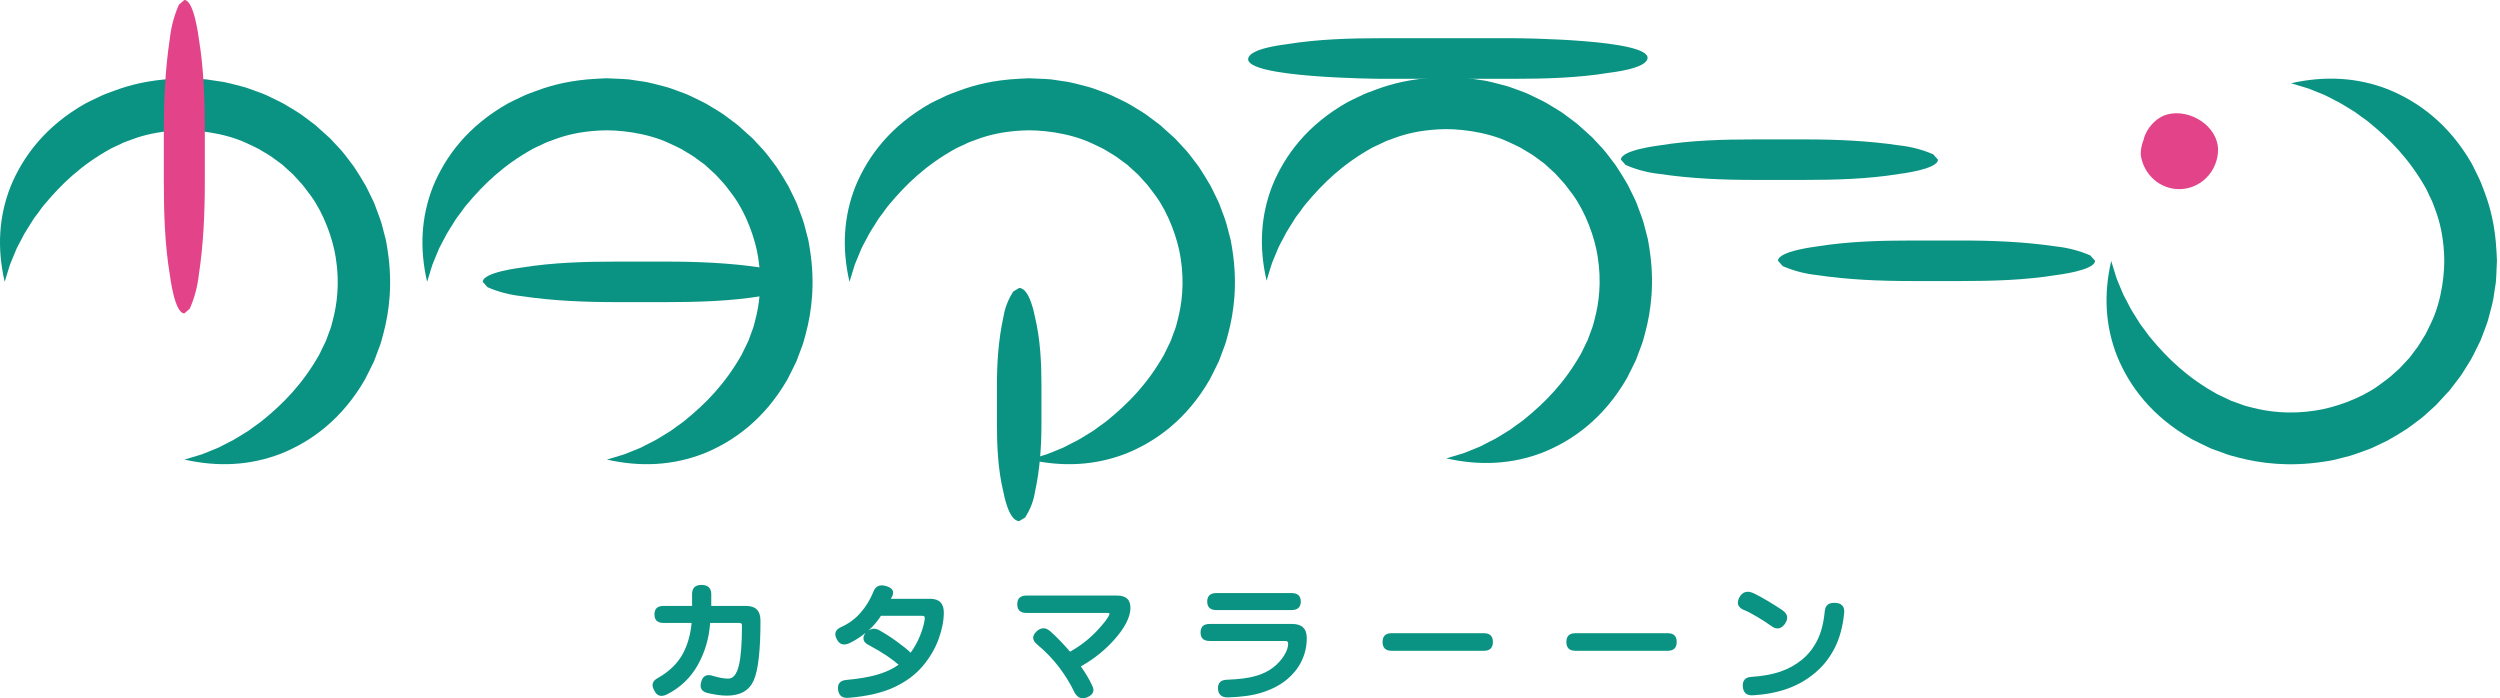
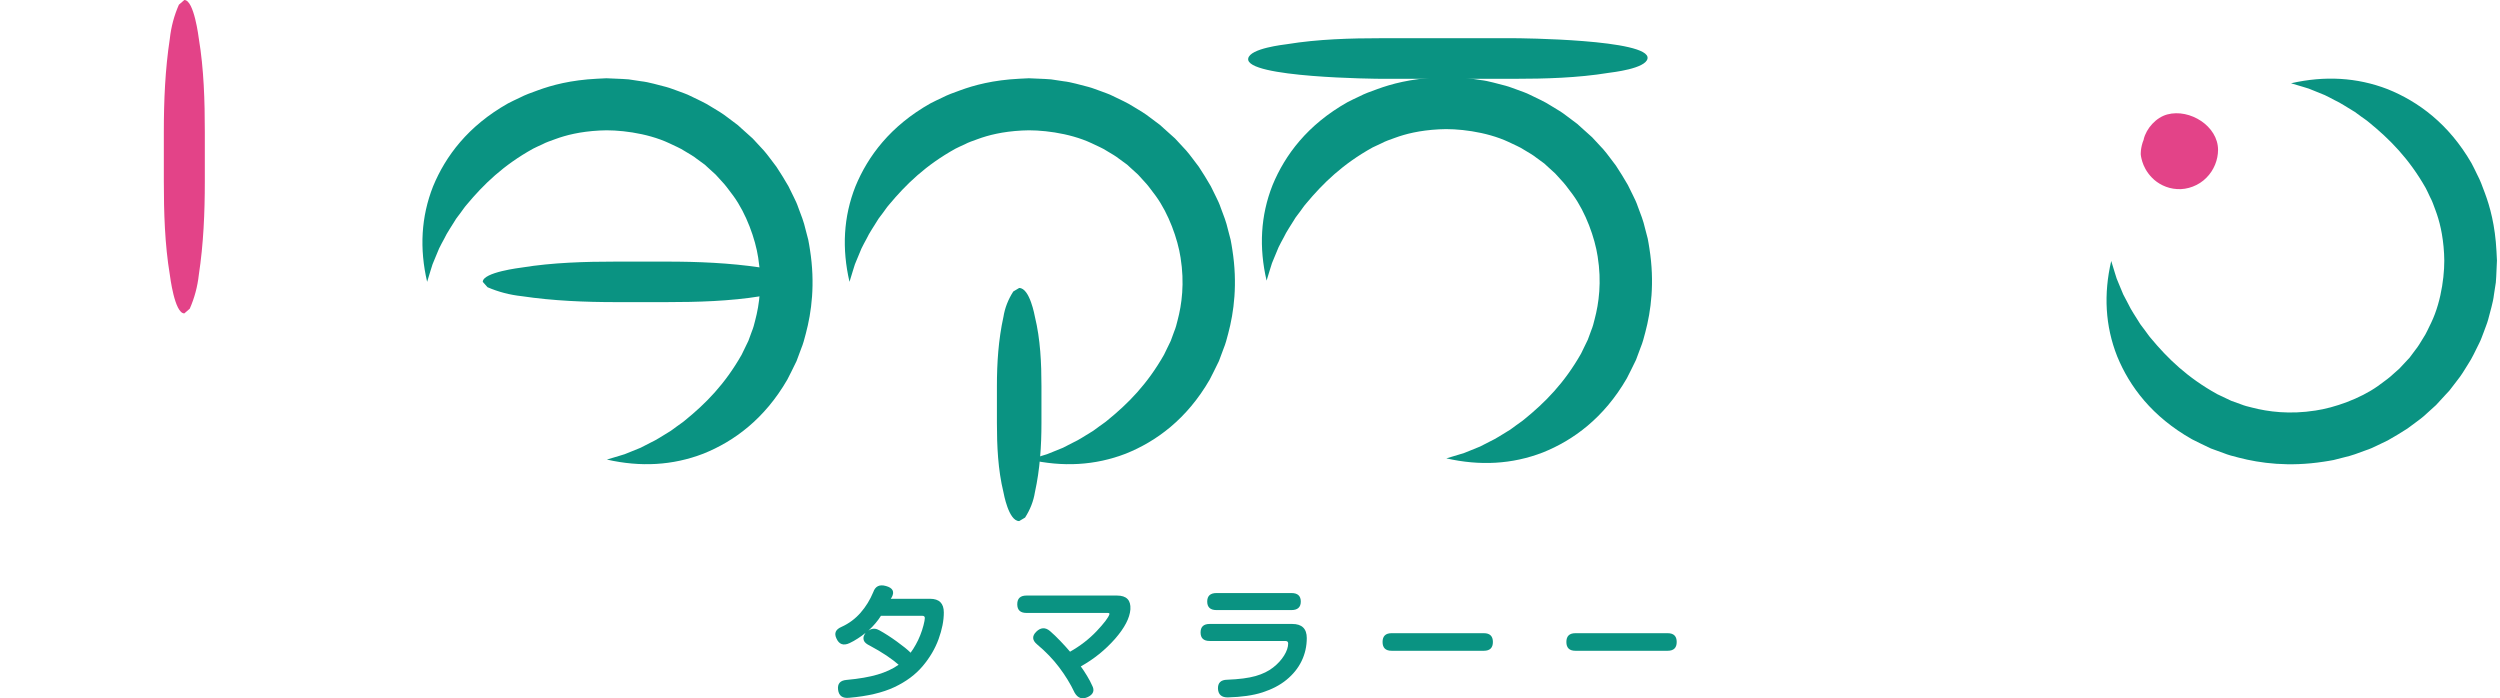
<svg xmlns="http://www.w3.org/2000/svg" width="358" height="100" viewBox="0 0 358 100" fill="none">
  <g clip-path="url(#clip0_3037_15776)">
-     <path d="M0.671 40.363C0.845 39.78 1.019 39.211 1.193 38.654C1.274 38.376 1.354 38.111 1.448 37.846C1.555 37.581 1.662 37.33 1.77 37.065C1.984 36.561 2.185 36.071 2.386 35.581C2.614 35.104 2.868 34.654 3.11 34.203C3.538 33.289 4.128 32.481 4.624 31.647C4.852 31.223 5.2 30.865 5.468 30.468C5.763 30.084 6.004 29.686 6.326 29.328C8.764 26.401 11.579 23.659 15.853 21.288C16.215 21.102 16.657 20.903 17.18 20.665C17.689 20.387 18.319 20.175 19.056 19.91C20.53 19.367 22.567 18.837 25.367 18.691C27.846 18.532 32.094 18.983 35.337 20.506C36.128 20.903 36.932 21.208 37.575 21.645C38.245 22.043 38.848 22.387 39.304 22.758C39.773 23.102 40.161 23.394 40.429 23.579C40.671 23.805 40.805 23.924 40.805 23.924C40.805 23.924 41.26 24.334 41.997 25.01C42.332 25.381 42.734 25.818 43.19 26.321C43.632 26.825 44.047 27.447 44.53 28.057C46.379 30.6 47.679 34.23 48.081 36.892C48.671 40.548 48.255 43.608 47.652 45.874C47.518 46.443 47.371 46.986 47.17 47.463C46.996 47.953 46.835 48.391 46.674 48.814C46.285 49.609 45.964 50.272 45.709 50.801C43.31 55.027 40.55 57.809 37.575 60.22C37.213 60.538 36.798 60.776 36.423 61.068C36.021 61.333 35.659 61.677 35.23 61.902C34.399 62.392 33.569 62.975 32.644 63.399C32.188 63.624 31.733 63.876 31.25 64.115C30.754 64.313 30.259 64.512 29.749 64.724C29.495 64.83 29.227 64.936 28.959 65.042C28.691 65.121 28.409 65.201 28.141 65.293C27.578 65.466 27.002 65.638 26.413 65.81C31.197 66.896 35.82 66.671 40.242 64.962C44.597 63.214 48.979 60.021 52.248 54.365C52.624 53.663 53.053 52.762 53.575 51.702C53.79 51.146 54.004 50.55 54.245 49.901C54.513 49.265 54.701 48.55 54.902 47.768C55.719 44.708 56.269 40.641 55.491 35.74C55.411 35.289 55.357 34.826 55.25 34.336C55.13 33.859 54.996 33.355 54.862 32.852C54.634 31.819 54.232 30.785 53.83 29.739C53.656 29.209 53.414 28.692 53.16 28.189C52.905 27.686 52.664 27.169 52.409 26.666C51.846 25.699 51.27 24.745 50.694 23.884C50.051 23.063 49.488 22.241 48.898 21.566C48.295 20.903 47.746 20.321 47.29 19.83C46.299 18.93 45.682 18.387 45.682 18.387C45.682 18.387 45.495 18.228 45.173 17.923C44.825 17.658 44.302 17.274 43.672 16.797C43.056 16.307 42.252 15.817 41.354 15.287C40.483 14.717 39.438 14.267 38.366 13.737C37.83 13.459 37.254 13.287 36.677 13.061C36.088 12.863 35.511 12.611 34.908 12.452C33.689 12.161 32.496 11.763 31.29 11.631C30.687 11.538 30.111 11.459 29.535 11.366C28.959 11.313 28.409 11.3 27.873 11.273C27.337 11.246 26.828 11.233 26.346 11.207C25.863 11.233 25.421 11.246 25.006 11.273C21.254 11.459 18.52 12.2 16.537 12.929C15.532 13.287 14.701 13.591 14.017 13.949C13.321 14.28 12.744 14.545 12.249 14.81C6.527 18.042 3.311 22.361 1.528 26.679C-0.2 31.05 -0.428 35.621 0.671 40.35V40.363Z" fill="#0A9382" />
    <path d="M61.163 40.363C61.337 39.78 61.511 39.211 61.685 38.654C61.766 38.376 61.846 38.111 61.94 37.846C62.047 37.581 62.154 37.33 62.262 37.065C62.476 36.561 62.677 36.071 62.878 35.581C63.106 35.104 63.361 34.654 63.602 34.203C64.031 33.289 64.62 32.481 65.116 31.647C65.344 31.223 65.692 30.865 65.96 30.468C66.255 30.084 66.496 29.686 66.818 29.328C69.257 26.401 72.071 23.659 76.346 21.288C76.707 21.102 77.15 20.903 77.672 20.665C78.181 20.387 78.811 20.175 79.548 19.91C81.022 19.367 83.059 18.837 85.86 18.691C88.339 18.532 92.587 18.983 95.829 20.506C96.62 20.903 97.424 21.208 98.067 21.645C98.737 22.043 99.34 22.387 99.796 22.758C100.265 23.102 100.654 23.394 100.922 23.579C101.163 23.805 101.297 23.924 101.297 23.924C101.297 23.924 101.752 24.334 102.489 25.01C102.824 25.381 103.226 25.818 103.682 26.321C104.124 26.825 104.54 27.447 105.022 28.057C106.871 30.6 108.171 34.23 108.573 36.892C109.163 40.548 108.747 43.608 108.144 45.874C108.01 46.443 107.863 46.986 107.662 47.463C107.488 47.953 107.327 48.391 107.166 48.814C106.778 49.609 106.456 50.272 106.201 50.801C103.803 55.027 101.042 57.809 98.067 60.22C97.706 60.538 97.29 60.776 96.915 61.068C96.513 61.333 96.151 61.677 95.722 61.902C94.891 62.392 94.061 62.975 93.136 63.399C92.68 63.624 92.225 63.876 91.742 64.115C91.247 64.313 90.751 64.512 90.242 64.724C89.987 64.83 89.719 64.936 89.451 65.042C89.183 65.121 88.901 65.201 88.633 65.293C88.071 65.466 87.495 65.638 86.905 65.81C91.689 66.896 96.312 66.671 100.734 64.962C105.089 63.214 109.471 60.021 112.741 54.365C113.116 53.663 113.545 52.762 114.067 51.702C114.282 51.146 114.496 50.55 114.737 49.901C115.005 49.265 115.193 48.55 115.394 47.768C116.211 44.708 116.761 40.641 115.984 35.74C115.903 35.289 115.85 34.826 115.742 34.336C115.622 33.859 115.488 33.355 115.354 32.852C115.126 31.819 114.724 30.785 114.322 29.739C114.148 29.209 113.907 28.692 113.652 28.189C113.397 27.686 113.156 27.169 112.902 26.666C112.339 25.699 111.762 24.745 111.186 23.884C110.543 23.063 109.98 22.241 109.391 21.566C108.788 20.903 108.238 20.321 107.783 19.83C106.791 18.93 106.175 18.387 106.175 18.387C106.175 18.387 105.987 18.228 105.665 17.923C105.317 17.658 104.794 17.274 104.165 16.797C103.548 16.307 102.744 15.817 101.846 15.287C100.975 14.717 99.93 14.267 98.858 13.737C98.322 13.459 97.746 13.287 97.169 13.061C96.58 12.863 96.004 12.611 95.401 12.452C94.181 12.161 92.989 11.763 91.783 11.631C91.18 11.538 90.603 11.459 90.027 11.366C89.451 11.313 88.901 11.3 88.365 11.273C87.829 11.246 87.32 11.233 86.838 11.207C86.356 11.233 85.913 11.246 85.498 11.273C81.746 11.459 79.012 12.2 77.029 12.929C76.024 13.287 75.193 13.591 74.51 13.949C73.813 14.28 73.237 14.545 72.741 14.81C67.019 18.042 63.803 22.361 62.02 26.679C60.292 31.05 60.064 35.621 61.163 40.35V40.363Z" fill="#0A9382" />
    <path d="M121.647 40.363C121.821 39.78 121.996 39.211 122.17 38.654C122.25 38.376 122.331 38.111 122.424 37.846C122.532 37.581 122.639 37.33 122.746 37.065C122.961 36.561 123.162 36.071 123.363 35.581C123.59 35.104 123.845 34.654 124.086 34.203C124.515 33.289 125.105 32.481 125.6 31.647C125.828 31.223 126.177 30.865 126.445 30.468C126.739 30.084 126.981 29.686 127.302 29.328C129.741 26.401 132.555 23.659 136.83 21.288C137.192 21.102 137.634 20.903 138.156 20.665C138.666 20.387 139.295 20.175 140.033 19.91C141.507 19.367 143.543 18.837 146.344 18.691C148.823 18.532 153.071 18.983 156.314 20.506C157.105 20.903 157.909 21.208 158.552 21.645C159.222 22.043 159.825 22.387 160.28 22.758C160.749 23.102 161.138 23.394 161.406 23.579C161.647 23.805 161.781 23.924 161.781 23.924C161.781 23.924 162.237 24.334 162.974 25.01C163.309 25.381 163.711 25.818 164.166 26.321C164.609 26.825 165.024 27.447 165.507 28.057C167.356 30.6 168.656 34.23 169.058 36.892C169.647 40.548 169.232 43.608 168.629 45.874C168.495 46.443 168.347 46.986 168.146 47.463C167.972 47.953 167.811 48.391 167.651 48.814C167.262 49.609 166.94 50.272 166.686 50.801C164.287 55.027 161.527 57.809 158.552 60.22C158.19 60.538 157.775 60.776 157.399 61.068C156.997 61.333 156.635 61.677 156.207 61.902C155.376 62.392 154.545 62.975 153.62 63.399C153.165 63.624 152.709 63.876 152.227 64.115C151.731 64.313 151.235 64.512 150.726 64.724C150.471 64.83 150.203 64.936 149.935 65.042C149.667 65.121 149.386 65.201 149.118 65.293C148.555 65.466 147.979 65.638 147.389 65.81C152.173 66.896 156.796 66.671 161.218 64.962C165.573 63.214 169.955 60.021 173.225 54.365C173.6 53.663 174.029 52.762 174.552 51.702C174.766 51.146 174.981 50.55 175.222 49.901C175.49 49.265 175.677 48.55 175.878 47.768C176.696 44.708 177.245 40.641 176.468 35.74C176.388 35.289 176.334 34.826 176.227 34.336C176.106 33.859 175.972 33.355 175.838 32.852C175.61 31.819 175.208 30.785 174.806 29.739C174.632 29.209 174.391 28.692 174.136 28.189C173.882 27.686 173.64 27.169 173.386 26.666C172.823 25.699 172.247 24.745 171.671 23.884C171.027 23.063 170.465 22.241 169.875 21.566C169.272 20.903 168.723 20.321 168.267 19.83C167.275 18.93 166.659 18.387 166.659 18.387C166.659 18.387 166.471 18.228 166.15 17.923C165.801 17.658 165.279 17.274 164.649 16.797C164.032 16.307 163.228 15.817 162.331 15.287C161.46 14.717 160.414 14.267 159.342 13.737C158.806 13.459 158.23 13.287 157.654 13.061C157.064 12.863 156.488 12.611 155.885 12.452C154.666 12.161 153.473 11.763 152.267 11.631C151.664 11.538 151.088 11.459 150.512 11.366C149.935 11.313 149.386 11.3 148.85 11.273C148.314 11.246 147.805 11.233 147.322 11.207C146.84 11.233 146.398 11.246 145.982 11.273C142.23 11.459 139.496 12.2 137.513 12.929C136.508 13.287 135.677 13.591 134.994 13.949C134.297 14.28 133.721 14.545 133.225 14.81C127.503 18.042 124.287 22.361 122.505 26.679C120.776 31.05 120.548 35.621 121.647 40.35V40.363Z" fill="#0A9382" />
    <path d="M95.424 37.462H88.242C83.793 37.462 79.129 37.594 74.734 38.31C74.587 38.336 69.133 38.972 69.133 40.363L69.816 41.131C71.384 41.807 73.019 42.231 74.734 42.416C79.196 43.079 83.739 43.264 88.242 43.264H95.424C99.873 43.264 104.536 43.132 108.932 42.416C109.079 42.39 114.533 41.754 114.533 40.363L113.85 39.595C112.282 38.919 110.647 38.495 108.932 38.31C104.469 37.647 99.927 37.462 95.424 37.462Z" fill="#0A9382" />
    <path d="M149.136 60.564V55.292C149.136 52.02 148.989 48.602 148.198 45.357C148.172 45.251 147.475 41.237 145.947 41.237L145.103 41.741C144.366 42.893 143.897 44.099 143.696 45.357C142.972 48.642 142.758 51.98 142.758 55.292V60.564C142.758 63.836 142.905 67.254 143.696 70.499C143.723 70.605 144.419 74.619 145.947 74.619L146.791 74.116C147.528 72.963 147.997 71.758 148.198 70.499C148.922 67.214 149.136 63.876 149.136 60.564Z" fill="#0A9382" />
    <path d="M23.461 18.89V25.99C23.461 30.388 23.595 34.998 24.319 39.343C24.345 39.489 24.989 44.88 26.396 44.88L27.173 44.205C27.856 42.655 28.285 41.038 28.473 39.343C29.143 34.932 29.33 30.441 29.33 25.99V18.89C29.33 14.492 29.196 9.882 28.473 5.537C28.446 5.391 27.803 0 26.396 0L25.618 0.676C24.935 2.225 24.506 3.842 24.319 5.537C23.648 9.948 23.461 14.439 23.461 18.89Z" fill="#E34388" />
    <path d="M328.069 11.922C328.659 12.094 329.235 12.267 329.798 12.439C330.079 12.518 330.347 12.598 330.615 12.69C330.883 12.796 331.138 12.902 331.406 13.008C331.915 13.22 332.411 13.419 332.906 13.618C333.389 13.843 333.844 14.095 334.3 14.333C335.225 14.757 336.042 15.34 336.886 15.83C337.315 16.055 337.677 16.399 338.079 16.665C338.468 16.956 338.87 17.194 339.231 17.512C342.193 19.923 344.967 22.705 347.365 26.931C347.553 27.288 347.754 27.726 347.995 28.242C348.277 28.745 348.491 29.368 348.759 30.097C349.308 31.554 349.844 33.567 349.992 36.336C350.153 38.787 349.697 42.986 348.156 46.192C347.754 46.973 347.446 47.768 347.004 48.404C346.602 49.066 346.253 49.662 345.878 50.113C345.53 50.576 345.235 50.96 345.047 51.225C344.819 51.464 344.699 51.596 344.699 51.596C344.699 51.596 344.283 52.047 343.6 52.775C343.225 53.106 342.783 53.504 342.273 53.954C341.764 54.391 341.134 54.802 340.518 55.279C337.945 57.107 334.273 58.392 331.58 58.789C327.881 59.372 324.786 58.962 322.494 58.365C321.918 58.233 321.369 58.087 320.886 57.889C320.391 57.716 319.948 57.557 319.52 57.398C318.716 57.014 318.046 56.696 317.51 56.445C313.235 54.073 310.421 51.345 307.982 48.404C307.66 48.046 307.419 47.636 307.124 47.264C306.856 46.867 306.508 46.51 306.28 46.086C305.784 45.264 305.195 44.443 304.766 43.529C304.538 43.079 304.283 42.628 304.042 42.151C303.841 41.661 303.64 41.171 303.426 40.668C303.319 40.416 303.211 40.151 303.104 39.886C303.024 39.621 302.943 39.343 302.85 39.078C302.675 38.522 302.501 37.952 302.327 37.369C301.228 42.098 301.456 46.668 303.185 51.04C304.953 55.345 308.183 59.677 313.905 62.909C314.615 63.28 315.526 63.704 316.598 64.22C317.161 64.432 317.764 64.644 318.421 64.883C319.064 65.148 319.788 65.333 320.578 65.532C323.674 66.34 327.788 66.883 332.746 66.115C333.201 66.035 333.67 65.982 334.166 65.876C334.649 65.757 335.158 65.625 335.667 65.492C336.712 65.267 337.757 64.87 338.816 64.472C339.352 64.3 339.875 64.061 340.384 63.81C340.893 63.558 341.416 63.32 341.925 63.068C342.903 62.512 343.868 61.942 344.739 61.372C345.57 60.736 346.401 60.18 347.084 59.597C347.754 59.001 348.344 58.458 348.839 58.008C349.751 57.027 350.3 56.418 350.3 56.418C350.3 56.418 350.461 56.233 350.769 55.915C351.037 55.57 351.426 55.054 351.908 54.431C352.404 53.822 352.9 53.027 353.436 52.139C354.012 51.278 354.468 50.245 355.004 49.185C355.285 48.656 355.459 48.086 355.687 47.516C355.888 46.933 356.143 46.364 356.303 45.768C356.598 44.562 357 43.383 357.134 42.191C357.228 41.595 357.308 41.025 357.402 40.456C357.456 39.886 357.469 39.343 357.496 38.813C357.523 38.283 357.536 37.78 357.563 37.303C357.536 36.826 357.523 36.389 357.496 35.978C357.308 32.269 356.558 29.567 355.821 27.606C355.459 26.613 355.151 25.791 354.789 25.116C354.454 24.427 354.186 23.858 353.918 23.367C350.648 17.711 346.28 14.532 341.911 12.77C337.489 11.061 332.866 10.836 328.082 11.922H328.069Z" fill="#0A9382" />
    <path d="M181.374 40.191C181.548 39.608 181.722 39.038 181.896 38.482C181.977 38.204 182.057 37.939 182.151 37.674C182.258 37.409 182.365 37.157 182.473 36.892C182.687 36.389 182.888 35.899 183.089 35.409C183.317 34.932 183.571 34.481 183.813 34.031C184.241 33.117 184.831 32.309 185.327 31.474C185.555 31.05 185.903 30.693 186.171 30.295C186.466 29.911 186.707 29.514 187.029 29.156C189.468 26.229 192.282 23.486 196.556 21.115C196.918 20.93 197.36 20.731 197.883 20.493C198.392 20.215 199.022 20.003 199.759 19.738C201.233 19.195 203.27 18.665 206.071 18.519C208.55 18.36 212.798 18.81 216.04 20.334C216.831 20.731 217.635 21.036 218.278 21.473C218.948 21.87 219.551 22.215 220.007 22.586C220.476 22.93 220.865 23.222 221.133 23.407C221.374 23.632 221.508 23.752 221.508 23.752C221.508 23.752 221.963 24.162 222.7 24.838C223.035 25.209 223.437 25.646 223.893 26.149C224.335 26.652 224.751 27.275 225.233 27.884C227.082 30.428 228.382 34.057 228.784 36.72C229.374 40.376 228.958 43.436 228.355 45.701C228.221 46.271 228.074 46.814 227.873 47.291C227.699 47.781 227.538 48.218 227.377 48.642C226.988 49.437 226.667 50.099 226.412 50.629C224.014 54.855 221.253 57.637 218.278 60.048C217.916 60.366 217.501 60.604 217.126 60.895C216.724 61.16 216.362 61.505 215.933 61.73C215.102 62.22 214.272 62.803 213.347 63.227C212.891 63.452 212.436 63.704 211.953 63.942C211.458 64.141 210.962 64.34 210.453 64.552C210.198 64.658 209.93 64.763 209.662 64.87C209.394 64.949 209.112 65.028 208.844 65.121C208.282 65.293 207.705 65.466 207.116 65.638C211.9 66.724 216.523 66.499 220.945 64.79C225.3 63.041 229.682 59.849 232.952 54.193C233.327 53.49 233.756 52.59 234.278 51.53C234.493 50.974 234.707 50.377 234.948 49.728C235.216 49.093 235.404 48.377 235.605 47.596C236.422 44.536 236.972 40.469 236.194 35.568C236.114 35.117 236.061 34.654 235.953 34.163C235.833 33.687 235.699 33.183 235.565 32.68C235.337 31.646 234.935 30.613 234.533 29.567C234.359 29.037 234.117 28.52 233.863 28.017C233.608 27.514 233.367 26.997 233.112 26.494C232.55 25.526 231.973 24.573 231.397 23.712C230.754 22.89 230.191 22.069 229.602 21.393C228.999 20.731 228.449 20.148 227.994 19.658C227.002 18.757 226.385 18.214 226.385 18.214C226.385 18.214 226.198 18.055 225.876 17.751C225.528 17.486 225.005 17.102 224.375 16.625C223.759 16.135 222.955 15.644 222.057 15.115C221.186 14.545 220.141 14.095 219.069 13.565C218.533 13.287 217.957 13.114 217.38 12.889C216.791 12.69 216.215 12.439 215.612 12.28C214.392 11.988 213.2 11.591 211.994 11.458C211.391 11.366 210.814 11.286 210.238 11.194C209.662 11.14 209.112 11.127 208.576 11.101C208.04 11.074 207.531 11.061 207.049 11.034C206.566 11.061 206.124 11.074 205.709 11.101C201.957 11.286 199.223 12.028 197.24 12.757C196.235 13.114 195.404 13.419 194.721 13.777C194.024 14.108 193.448 14.373 192.952 14.638C187.23 17.87 184.014 22.188 182.231 26.507C180.503 30.878 180.275 35.448 181.374 40.178V40.191Z" fill="#0A9382" />
-     <path d="M280.901 34.442H273.718C269.269 34.442 264.606 34.574 260.211 35.289C260.063 35.316 254.609 35.952 254.609 37.343C254.837 37.594 255.065 37.859 255.293 38.111C256.861 38.787 258.495 39.211 260.211 39.396C264.673 40.058 269.216 40.244 273.718 40.244H280.901C285.35 40.244 290.013 40.111 294.408 39.396C294.556 39.37 300.01 38.734 300.01 37.343L299.326 36.574C297.758 35.899 296.124 35.475 294.408 35.289C289.946 34.627 285.403 34.442 280.901 34.442Z" fill="#0A9382" />
-     <path d="M258.409 19.963H251.226C246.777 19.963 242.114 20.095 237.719 20.811C237.571 20.837 232.117 21.473 232.117 22.864L232.801 23.632C234.368 24.308 236.003 24.732 237.719 24.917C242.181 25.579 246.724 25.765 251.226 25.765H258.409C262.857 25.765 267.521 25.633 271.916 24.917C272.064 24.891 277.517 24.255 277.517 22.864L276.834 22.096C275.266 21.42 273.631 20.996 271.916 20.811C267.454 20.148 262.911 19.963 258.409 19.963Z" fill="#0A9382" />
    <path d="M216.815 5.471H197.853C193.404 5.471 188.741 5.603 184.346 6.319C183.823 6.398 179.012 6.915 178.744 8.372C178.235 11.141 197.304 11.286 197.853 11.286H216.815C221.264 11.286 225.927 11.154 230.322 10.438C230.845 10.359 235.656 9.842 235.924 8.385C236.433 5.617 217.364 5.471 216.815 5.471Z" fill="#0A9382" />
    <path d="M306.986 19.976C306.731 20.559 306.637 21.115 306.584 21.5C306.543 21.897 306.557 22.135 306.557 22.135C306.557 22.135 306.584 22.506 306.771 23.129C306.959 23.752 307.361 24.626 308.165 25.447C308.955 26.268 310.242 26.997 311.756 27.076C313.244 27.182 314.878 26.56 315.95 25.46C317.049 24.374 317.625 22.864 317.625 21.46C317.625 18.069 313.592 15.525 310.363 16.386C308.768 16.81 307.361 18.36 306.972 19.963L306.986 19.976Z" fill="#E34388" />
-     <path d="M101.839 86.766H106.824C108.218 86.766 108.901 87.469 108.901 88.873C108.901 93.112 108.58 95.973 107.936 97.43C107.293 98.887 106.007 99.616 104.077 99.616C103.635 99.616 103.193 99.576 102.737 99.51C102.281 99.444 101.799 99.351 101.29 99.232C100.472 99.02 100.164 98.503 100.405 97.669C100.633 96.768 101.223 96.476 102.161 96.808C102.523 96.913 102.884 96.993 103.233 97.073C103.581 97.139 103.943 97.178 104.305 97.178C104.988 97.178 105.484 96.569 105.792 95.35C106.1 94.132 106.248 92.198 106.248 89.548C106.248 89.323 106.141 89.204 105.899 89.204H101.692C101.544 91.376 100.955 93.377 99.936 95.205C98.918 97.033 97.457 98.437 95.554 99.417C94.697 99.854 94.08 99.682 93.705 98.9C93.223 98.106 93.41 97.483 94.281 97.046C95.822 96.159 96.962 95.059 97.698 93.761C98.436 92.463 98.878 90.939 99.038 89.204H95.018C94.147 89.204 93.719 88.793 93.719 87.985C93.719 87.177 94.147 86.766 95.018 86.766H99.106V85.071C99.106 84.197 99.561 83.76 100.459 83.76C101.357 83.76 101.853 84.197 101.853 85.071V86.766H101.839Z" fill="#0A9382" />
    <path d="M133.185 85.746C134.499 85.746 135.155 86.396 135.155 87.707C135.155 88.886 134.901 90.158 134.405 91.522C133.909 92.886 133.145 94.185 132.127 95.39C131.108 96.596 129.768 97.602 128.08 98.397C126.391 99.192 124.234 99.695 121.607 99.921C120.643 100.027 120.12 99.642 120.013 98.768C119.906 97.907 120.308 97.443 121.219 97.364C123.014 97.205 124.502 96.94 125.668 96.596C126.834 96.251 127.852 95.787 128.683 95.191C128.267 94.82 127.691 94.383 126.954 93.88C126.217 93.39 125.413 92.913 124.569 92.463C124.1 92.237 123.805 91.999 123.711 91.734C123.617 91.482 123.617 91.217 123.751 90.966C123.792 90.86 123.859 90.754 123.952 90.621C123.604 90.913 123.229 91.178 122.84 91.429C122.452 91.681 122.063 91.906 121.661 92.092C120.777 92.502 120.147 92.277 119.772 91.416C119.423 90.674 119.664 90.131 120.495 89.773C121.581 89.283 122.492 88.594 123.242 87.734C123.993 86.873 124.596 85.892 125.051 84.793C125.346 83.945 125.949 83.653 126.874 83.918C127.839 84.183 128.12 84.713 127.718 85.495C127.664 85.601 127.611 85.68 127.557 85.746H133.172H133.185ZM126.15 88.184C125.949 88.515 125.695 88.859 125.386 89.23C125.078 89.601 124.73 89.959 124.355 90.303C124.448 90.237 124.515 90.197 124.582 90.171C124.797 90.065 125.011 90.025 125.252 90.038C125.48 90.052 125.708 90.131 125.936 90.264C126.7 90.688 127.53 91.217 128.428 91.867C129.326 92.516 129.983 93.045 130.398 93.469C130.653 93.125 130.907 92.741 131.135 92.317C131.376 91.893 131.591 91.443 131.778 90.966C131.966 90.489 132.127 90.012 132.247 89.535C132.368 89.058 132.435 88.714 132.435 88.502C132.435 88.29 132.314 88.184 132.086 88.184H126.164H126.15Z" fill="#0A9382" />
    <path d="M161.873 87.257C161.779 88.502 161.042 89.919 159.662 91.496C158.268 93.072 156.647 94.383 154.771 95.43C155.039 95.801 155.347 96.251 155.655 96.768C155.963 97.284 156.218 97.748 156.379 98.132C156.781 98.861 156.58 99.417 155.803 99.801C154.985 100.199 154.342 99.987 153.886 99.192C153.283 97.907 152.533 96.702 151.662 95.549C150.791 94.397 149.746 93.31 148.526 92.29C147.803 91.694 147.762 91.085 148.392 90.462C149.022 89.84 149.692 89.8 150.362 90.37C150.831 90.78 151.34 91.257 151.876 91.827C152.412 92.396 152.868 92.886 153.23 93.324C154.69 92.502 155.963 91.509 157.035 90.383C158.107 89.244 158.724 88.436 158.871 87.959C158.898 87.84 158.831 87.773 158.643 87.773H146.999C146.114 87.773 145.672 87.363 145.672 86.528C145.672 85.694 146.114 85.283 146.999 85.283H159.957C161.31 85.283 161.953 85.932 161.873 87.243V87.257Z" fill="#0A9382" />
    <path d="M187.131 91.363C187.131 92.555 186.877 93.655 186.381 94.675C185.885 95.695 185.161 96.582 184.223 97.351C183.285 98.119 182.133 98.715 180.779 99.152C179.426 99.589 177.764 99.815 175.835 99.868C174.937 99.881 174.468 99.47 174.414 98.649C174.374 97.788 174.816 97.351 175.741 97.337C177.429 97.271 178.783 97.099 179.801 96.808C180.82 96.516 181.651 96.106 182.307 95.589C182.977 95.072 183.5 94.489 183.888 93.867C184.277 93.231 184.465 92.661 184.465 92.145C184.465 91.906 184.331 91.787 184.049 91.787H173.222C172.351 91.787 171.922 91.376 171.922 90.568C171.922 89.76 172.351 89.35 173.222 89.35H185.054C186.434 89.35 187.131 90.025 187.131 91.376V91.363ZM174.2 87.363C173.316 87.363 172.873 86.952 172.873 86.144C172.873 85.336 173.316 84.925 174.2 84.925H184.934C185.831 84.925 186.274 85.336 186.274 86.144C186.274 86.952 185.818 87.363 184.934 87.363H174.2Z" fill="#0A9382" />
    <path d="M212.497 90.674C213.355 90.674 213.783 91.098 213.783 91.933C213.783 92.767 213.355 93.191 212.497 93.191H199.271C198.413 93.191 197.984 92.767 197.984 91.933C197.984 91.098 198.413 90.674 199.271 90.674H212.497Z" fill="#0A9382" />
    <path d="M238.817 90.674C239.675 90.674 240.104 91.098 240.104 91.933C240.104 92.767 239.675 93.191 238.817 93.191H225.591C224.734 93.191 224.305 92.767 224.305 91.933C224.305 91.098 224.734 90.674 225.591 90.674H238.817Z" fill="#0A9382" />
-     <path d="M255.243 87.389C256.02 87.919 256.127 88.568 255.591 89.35C255.029 90.105 254.385 90.197 253.648 89.641C253.019 89.191 252.322 88.74 251.558 88.29C250.794 87.839 250.164 87.508 249.668 87.323C248.851 86.952 248.65 86.356 249.079 85.534C249.548 84.727 250.231 84.528 251.143 84.965C251.625 85.19 252.268 85.534 253.045 85.998C253.836 86.462 254.56 86.925 255.256 87.389H255.243ZM261.3 87.575C261.367 86.674 261.876 86.263 262.854 86.329C263.752 86.395 264.168 86.872 264.087 87.773C263.886 89.747 263.431 91.429 262.707 92.834C261.983 94.238 261.045 95.417 259.88 96.384C258.727 97.351 257.427 98.093 255.993 98.609C254.56 99.126 252.938 99.444 251.129 99.563C250.151 99.642 249.642 99.232 249.575 98.344C249.494 97.443 249.923 96.966 250.834 96.927C252.429 96.821 253.809 96.569 254.962 96.172C256.114 95.774 257.132 95.205 258.03 94.476C258.928 93.748 259.652 92.834 260.215 91.734C260.777 90.635 261.139 89.244 261.3 87.575Z" fill="#0A9382" />
  </g>
  <defs>
    <clipPath id="clip0_3037_15776">
      <rect width="357.547" height="100" fill="white" />
    </clipPath>
  </defs>
</svg>